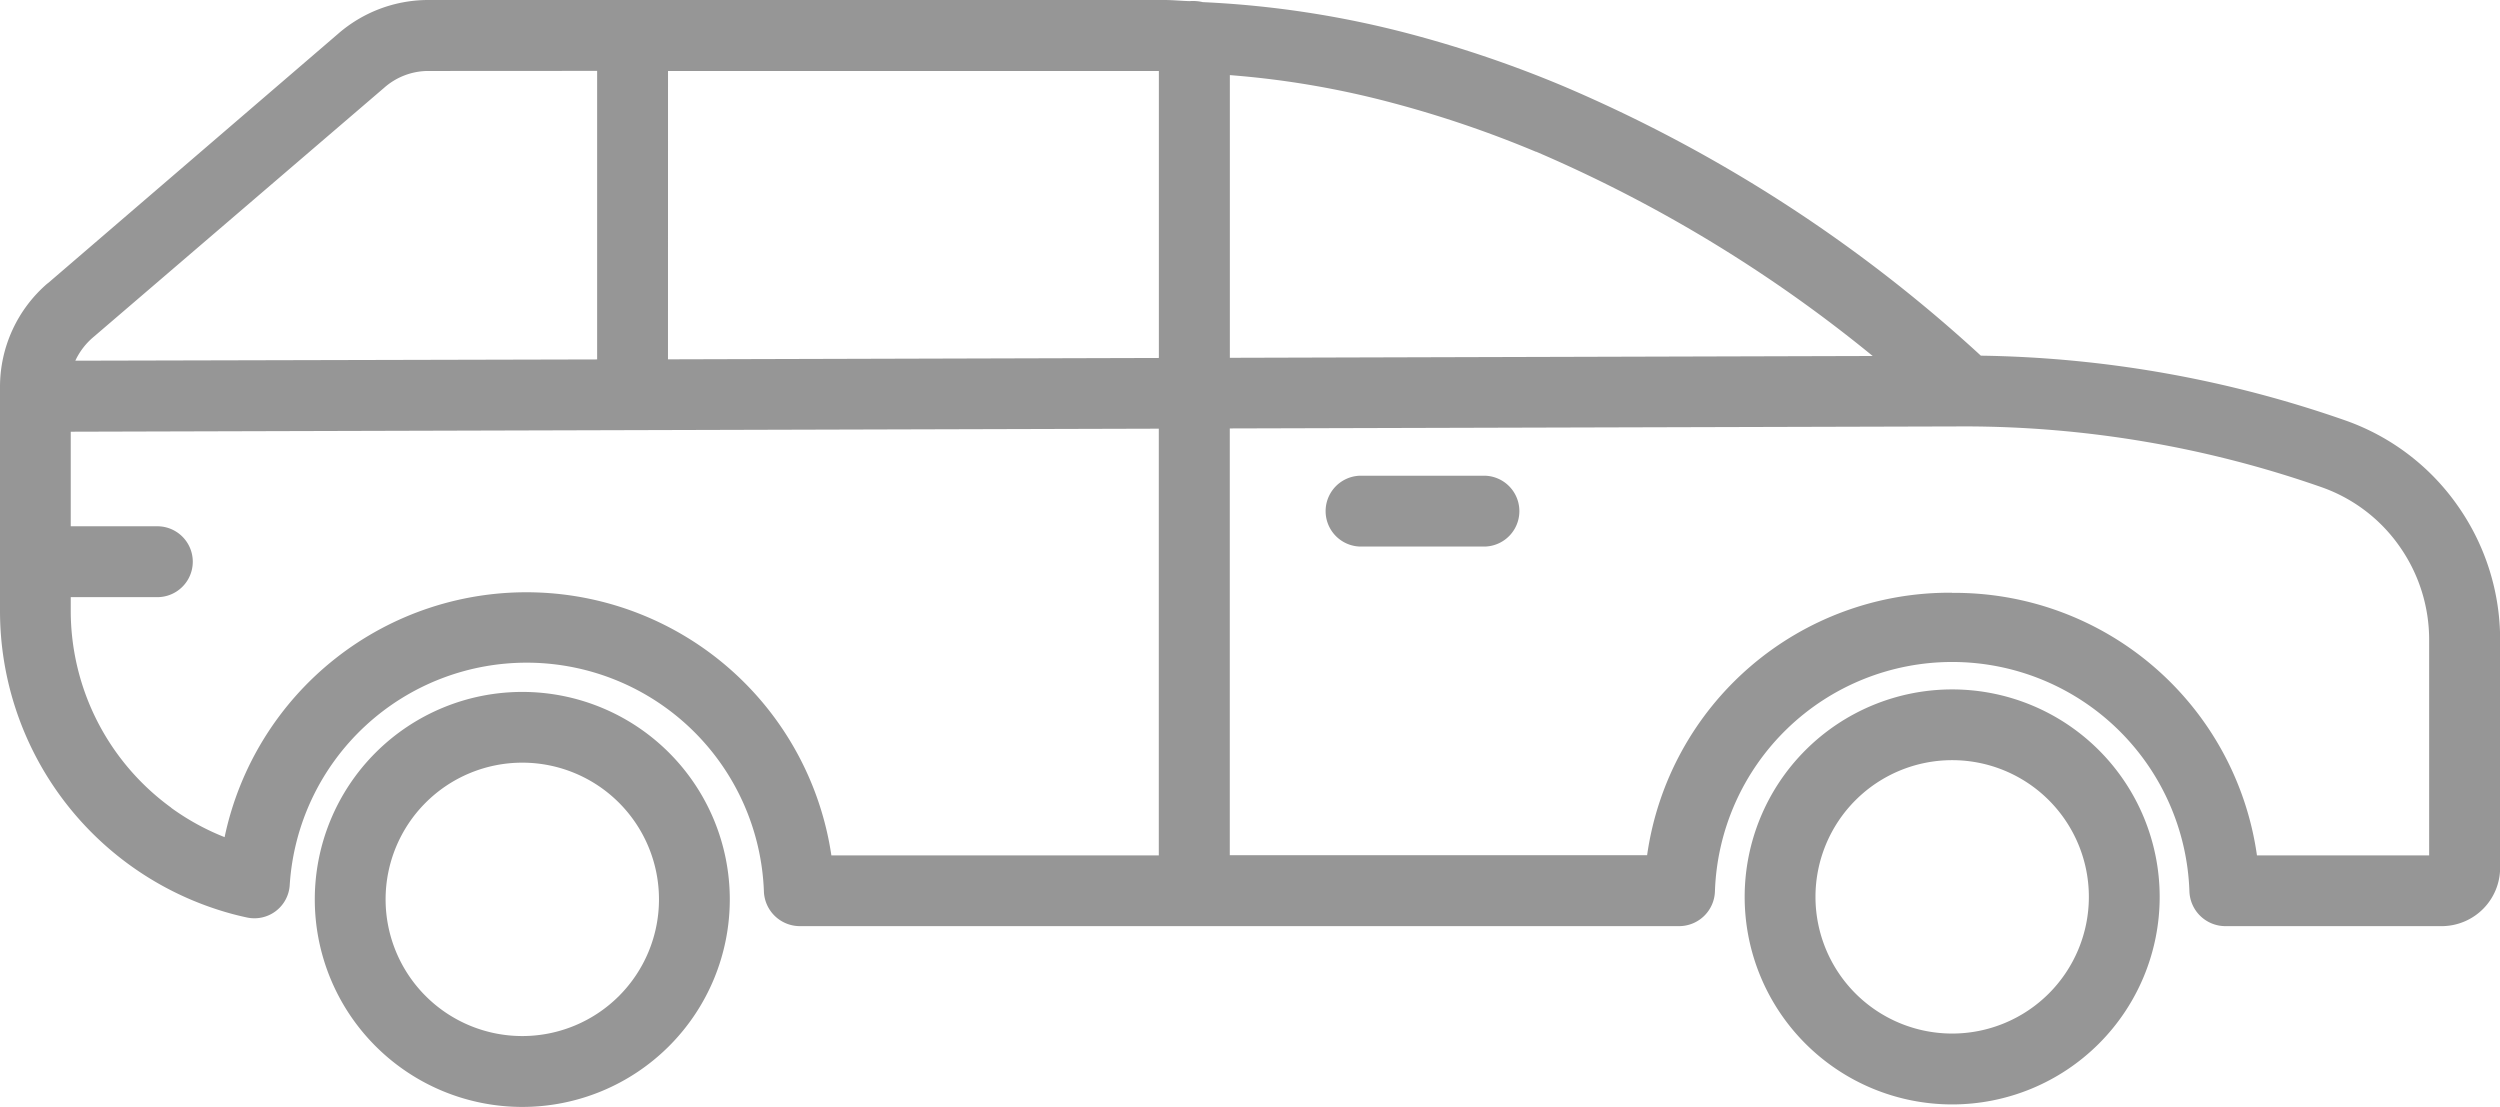
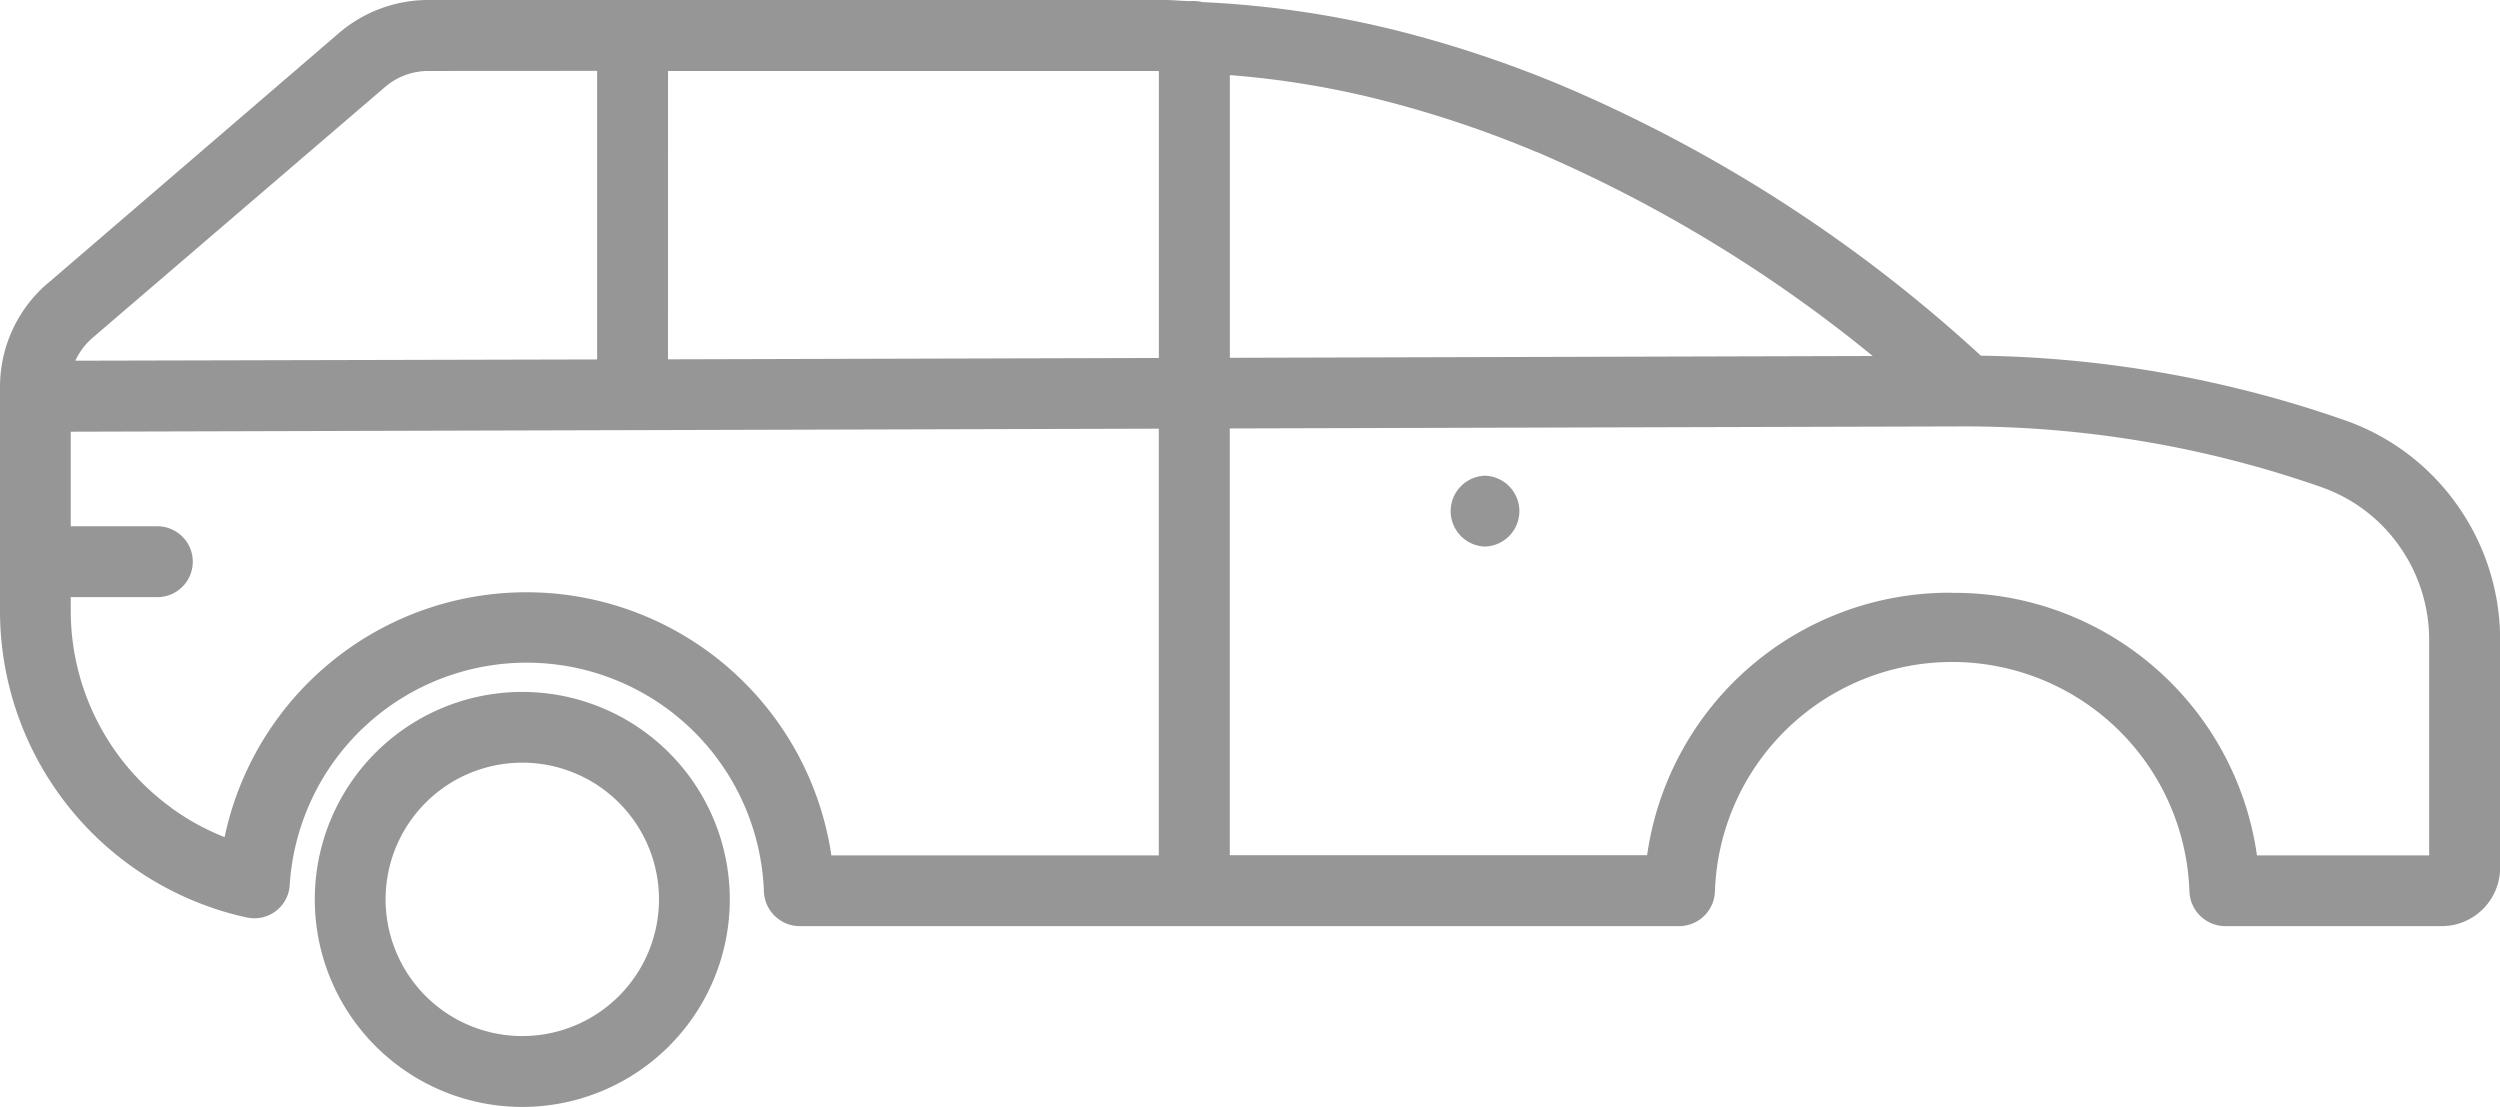
<svg xmlns="http://www.w3.org/2000/svg" width="74.987" height="33.202" viewBox="0 0 74.987 33.202">
  <defs>
    <style>.a{fill:#969696;}</style>
  </defs>
  <g transform="translate(6831 -4910)">
-     <path class="a" d="M82.475,282.226a6.224,6.224,0,1,1-6.224,6.224A6.224,6.224,0,0,1,82.475,282.226Zm0,10.322a4.1,4.1,0,1,0-4.1-4.1A4.1,4.1,0,0,0,82.475,292.548Z" transform="translate(-6854.92 4648.453)" />
    <path class="a" d="M365.024,282.727a6.224,6.224,0,1,1-6.224,6.224A6.224,6.224,0,0,1,365.024,282.727Zm0,10.322a4.1,4.1,0,1,0-4.1-4.1A4.1,4.1,0,0,0,365.024,293.049Z" transform="translate(-7180.358 4648.027)" />
    <path class="a" d="M10.431,154.5l8.713-7.489A4.122,4.122,0,0,1,21.811,146H43.92c.252,0,.5.026.758.034a1.3,1.3,0,0,1,.4.03,29.562,29.562,0,0,1,6.241.961,35.024,35.024,0,0,1,4.577,1.561,43.834,43.834,0,0,1,12.519,8.082,34.6,34.6,0,0,1,10.931,1.942,6.907,6.907,0,0,1,3.372,2.559,6.98,6.98,0,0,1,1.273,4.032v6.819a1.755,1.755,0,0,1-1.717,1.759h-6.54a1.08,1.08,0,0,1-1.063-1.044,7.12,7.12,0,0,0-14.232.005,1.076,1.076,0,0,1-1.063,1.039h-26.4a1.08,1.08,0,0,1-1.063-1.044,7.121,7.121,0,0,0-14.223-.186,1.061,1.061,0,0,1-1.278.972,8.811,8.811,0,0,1-.9-.242A9.415,9.415,0,0,1,9,164.327v-6.719a4.093,4.093,0,0,1,1.431-3.112Zm11.38-6.371a2,2,0,0,0-1.284.5L11.814,156.1a2.073,2.073,0,0,0-.555.719l15.652-.038v-8.655Zm7.225,8.649,14.724-.041v-8.608H29.037Zm26.036-6.225a32.962,32.962,0,0,0-4.3-1.465,26.913,26.913,0,0,0-4.883-.835v8.479l19.282-.054A42.2,42.2,0,0,0,55.073,150.549Zm12.479,13.23a9.155,9.155,0,0,1,9.146,7.875h5.165V165.2a4.863,4.863,0,0,0-.887-2.81,4.793,4.793,0,0,0-2.338-1.776,32.467,32.467,0,0,0-10.664-1.824l-22.086.061v12.8H58.405A9.155,9.155,0,0,1,67.551,163.779Zm-53.414,6.449a7.292,7.292,0,0,0,1.6.878,9.249,9.249,0,0,1,18.2.548h9.821V158.858l-32.636.091v2.837h2.63a1.063,1.063,0,0,1,0,2.125h-2.63v.415a7.3,7.3,0,0,0,3.013,5.9Z" transform="translate(-6840 4764)" />
-     <path class="a" d="M203.618,240h3.751a1.063,1.063,0,0,1,0,2.125h-3.751a1.063,1.063,0,0,1,0-2.125Z" transform="translate(-6993.826 4684.269)" />
+     <path class="a" d="M203.618,240h3.751a1.063,1.063,0,0,1,0,2.125a1.063,1.063,0,0,1,0-2.125Z" transform="translate(-6993.826 4684.269)" />
  </g>
</svg>